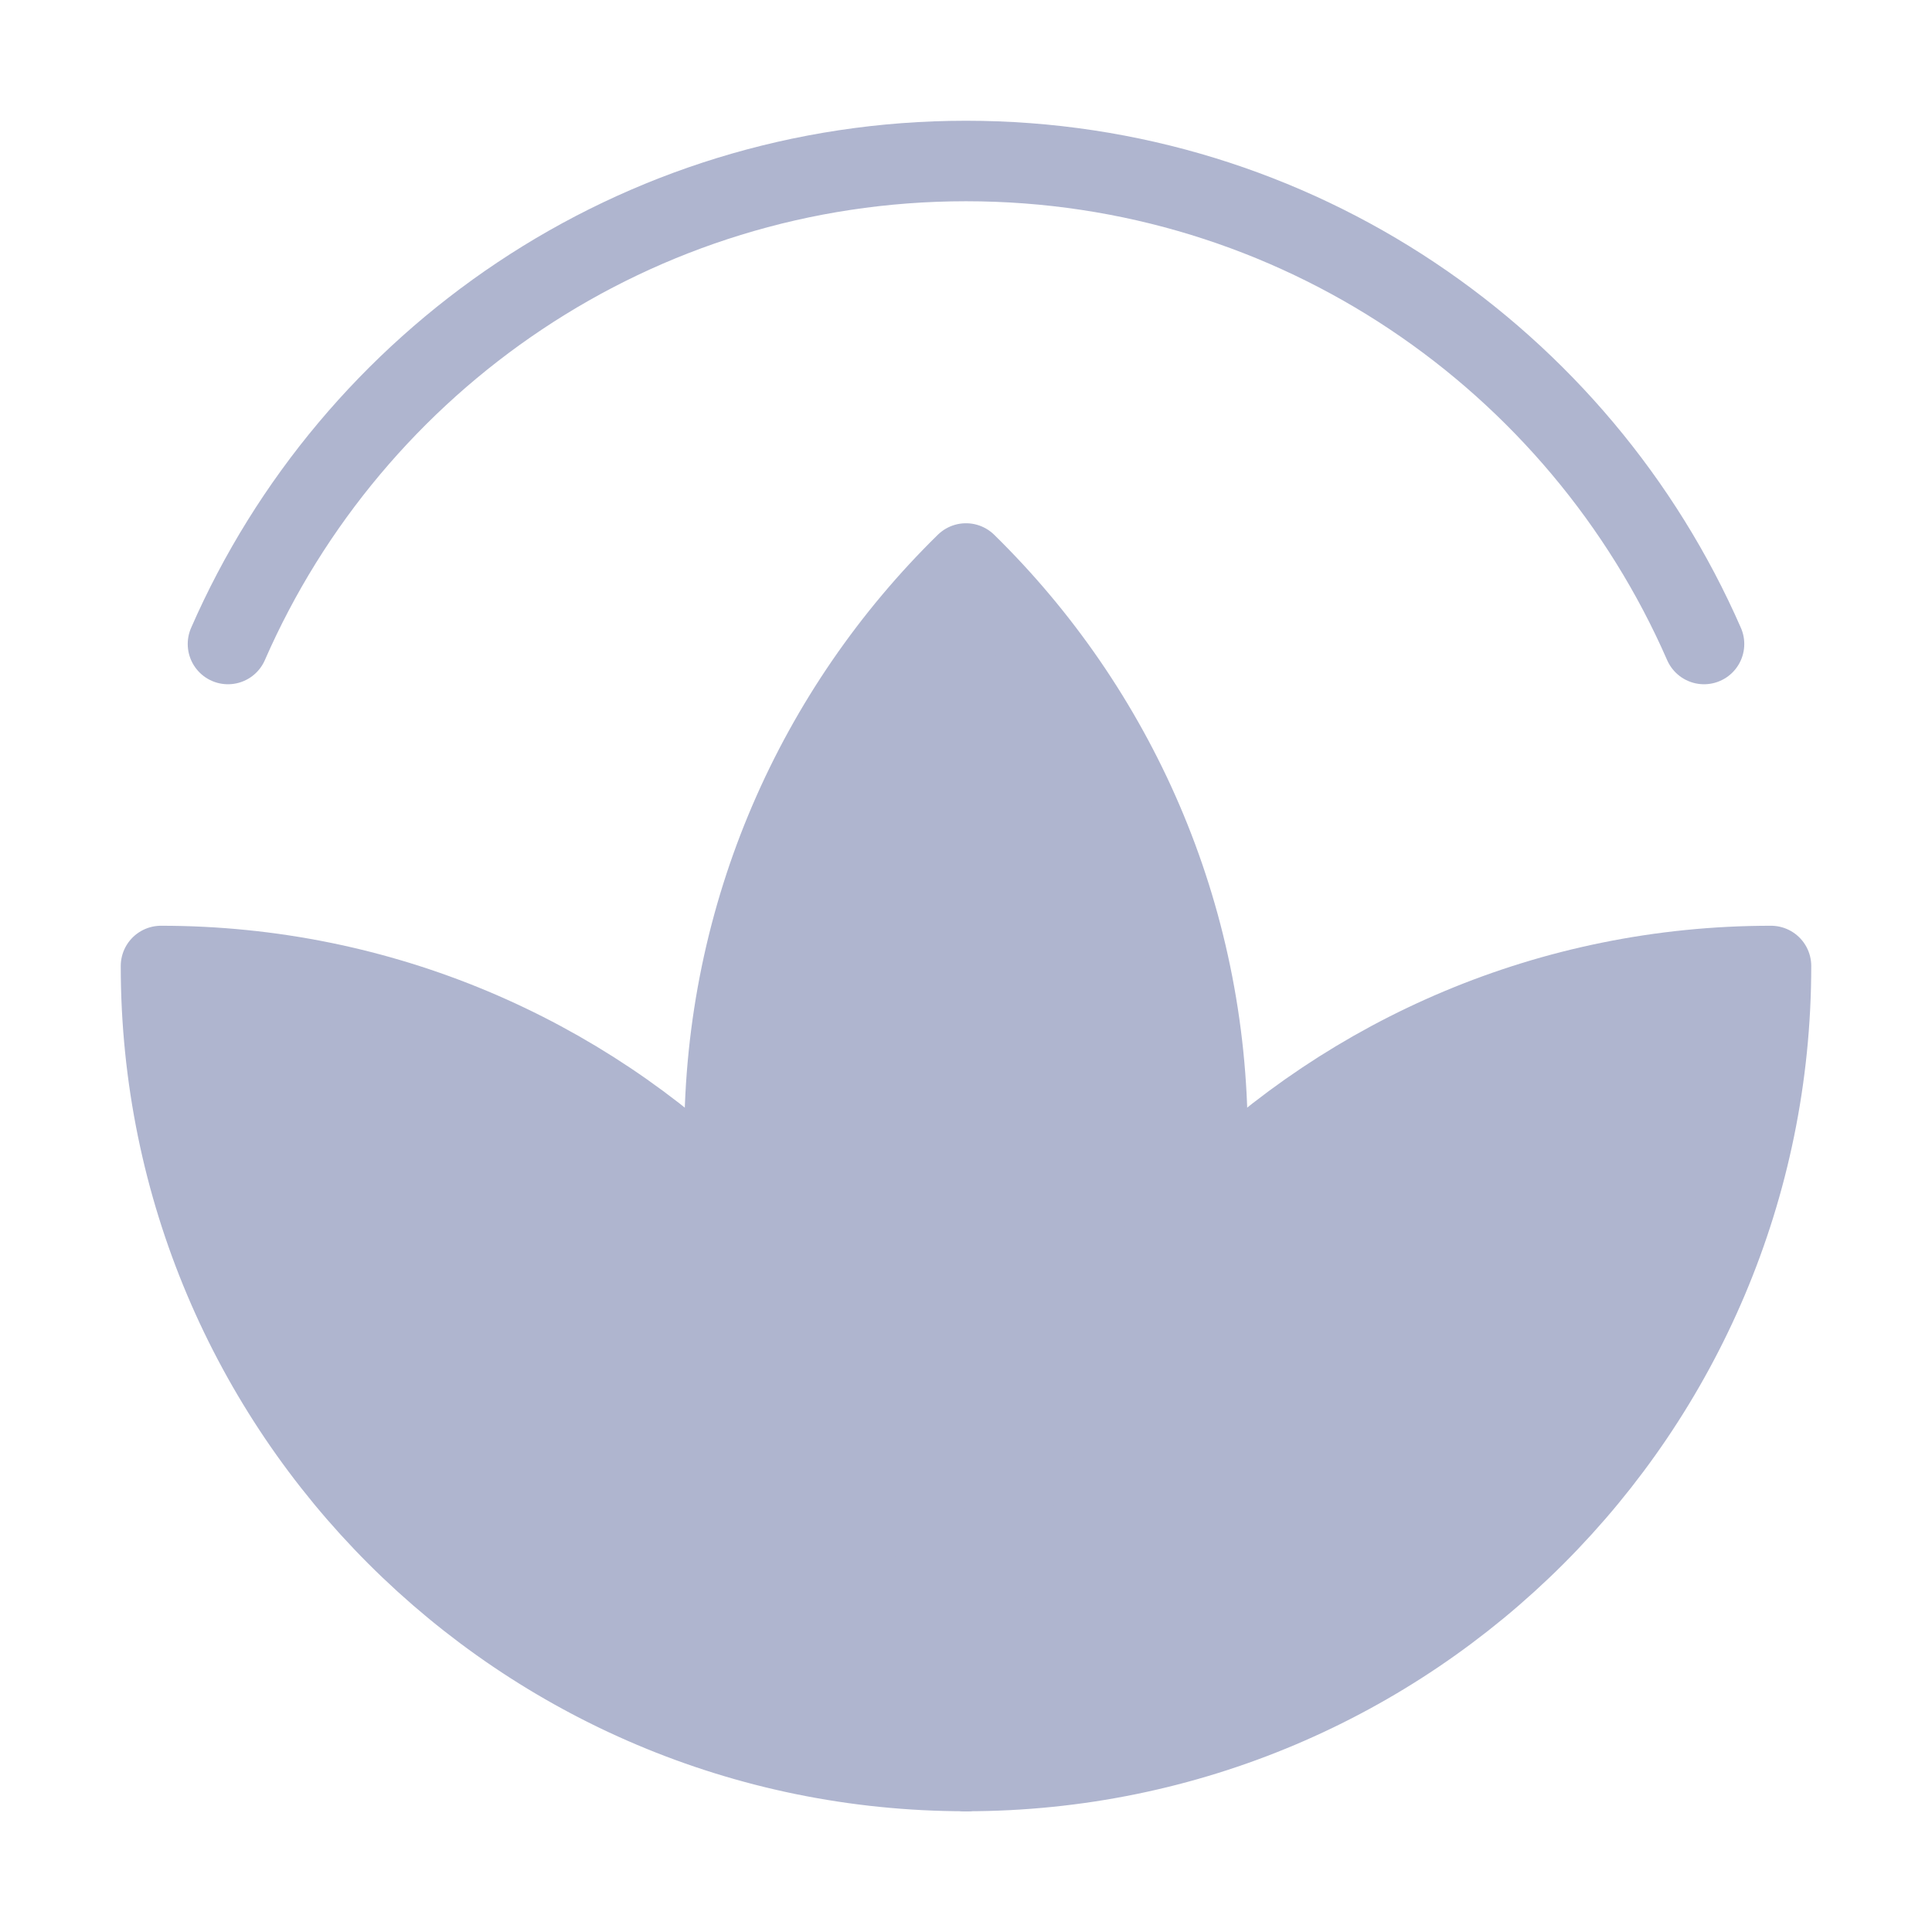
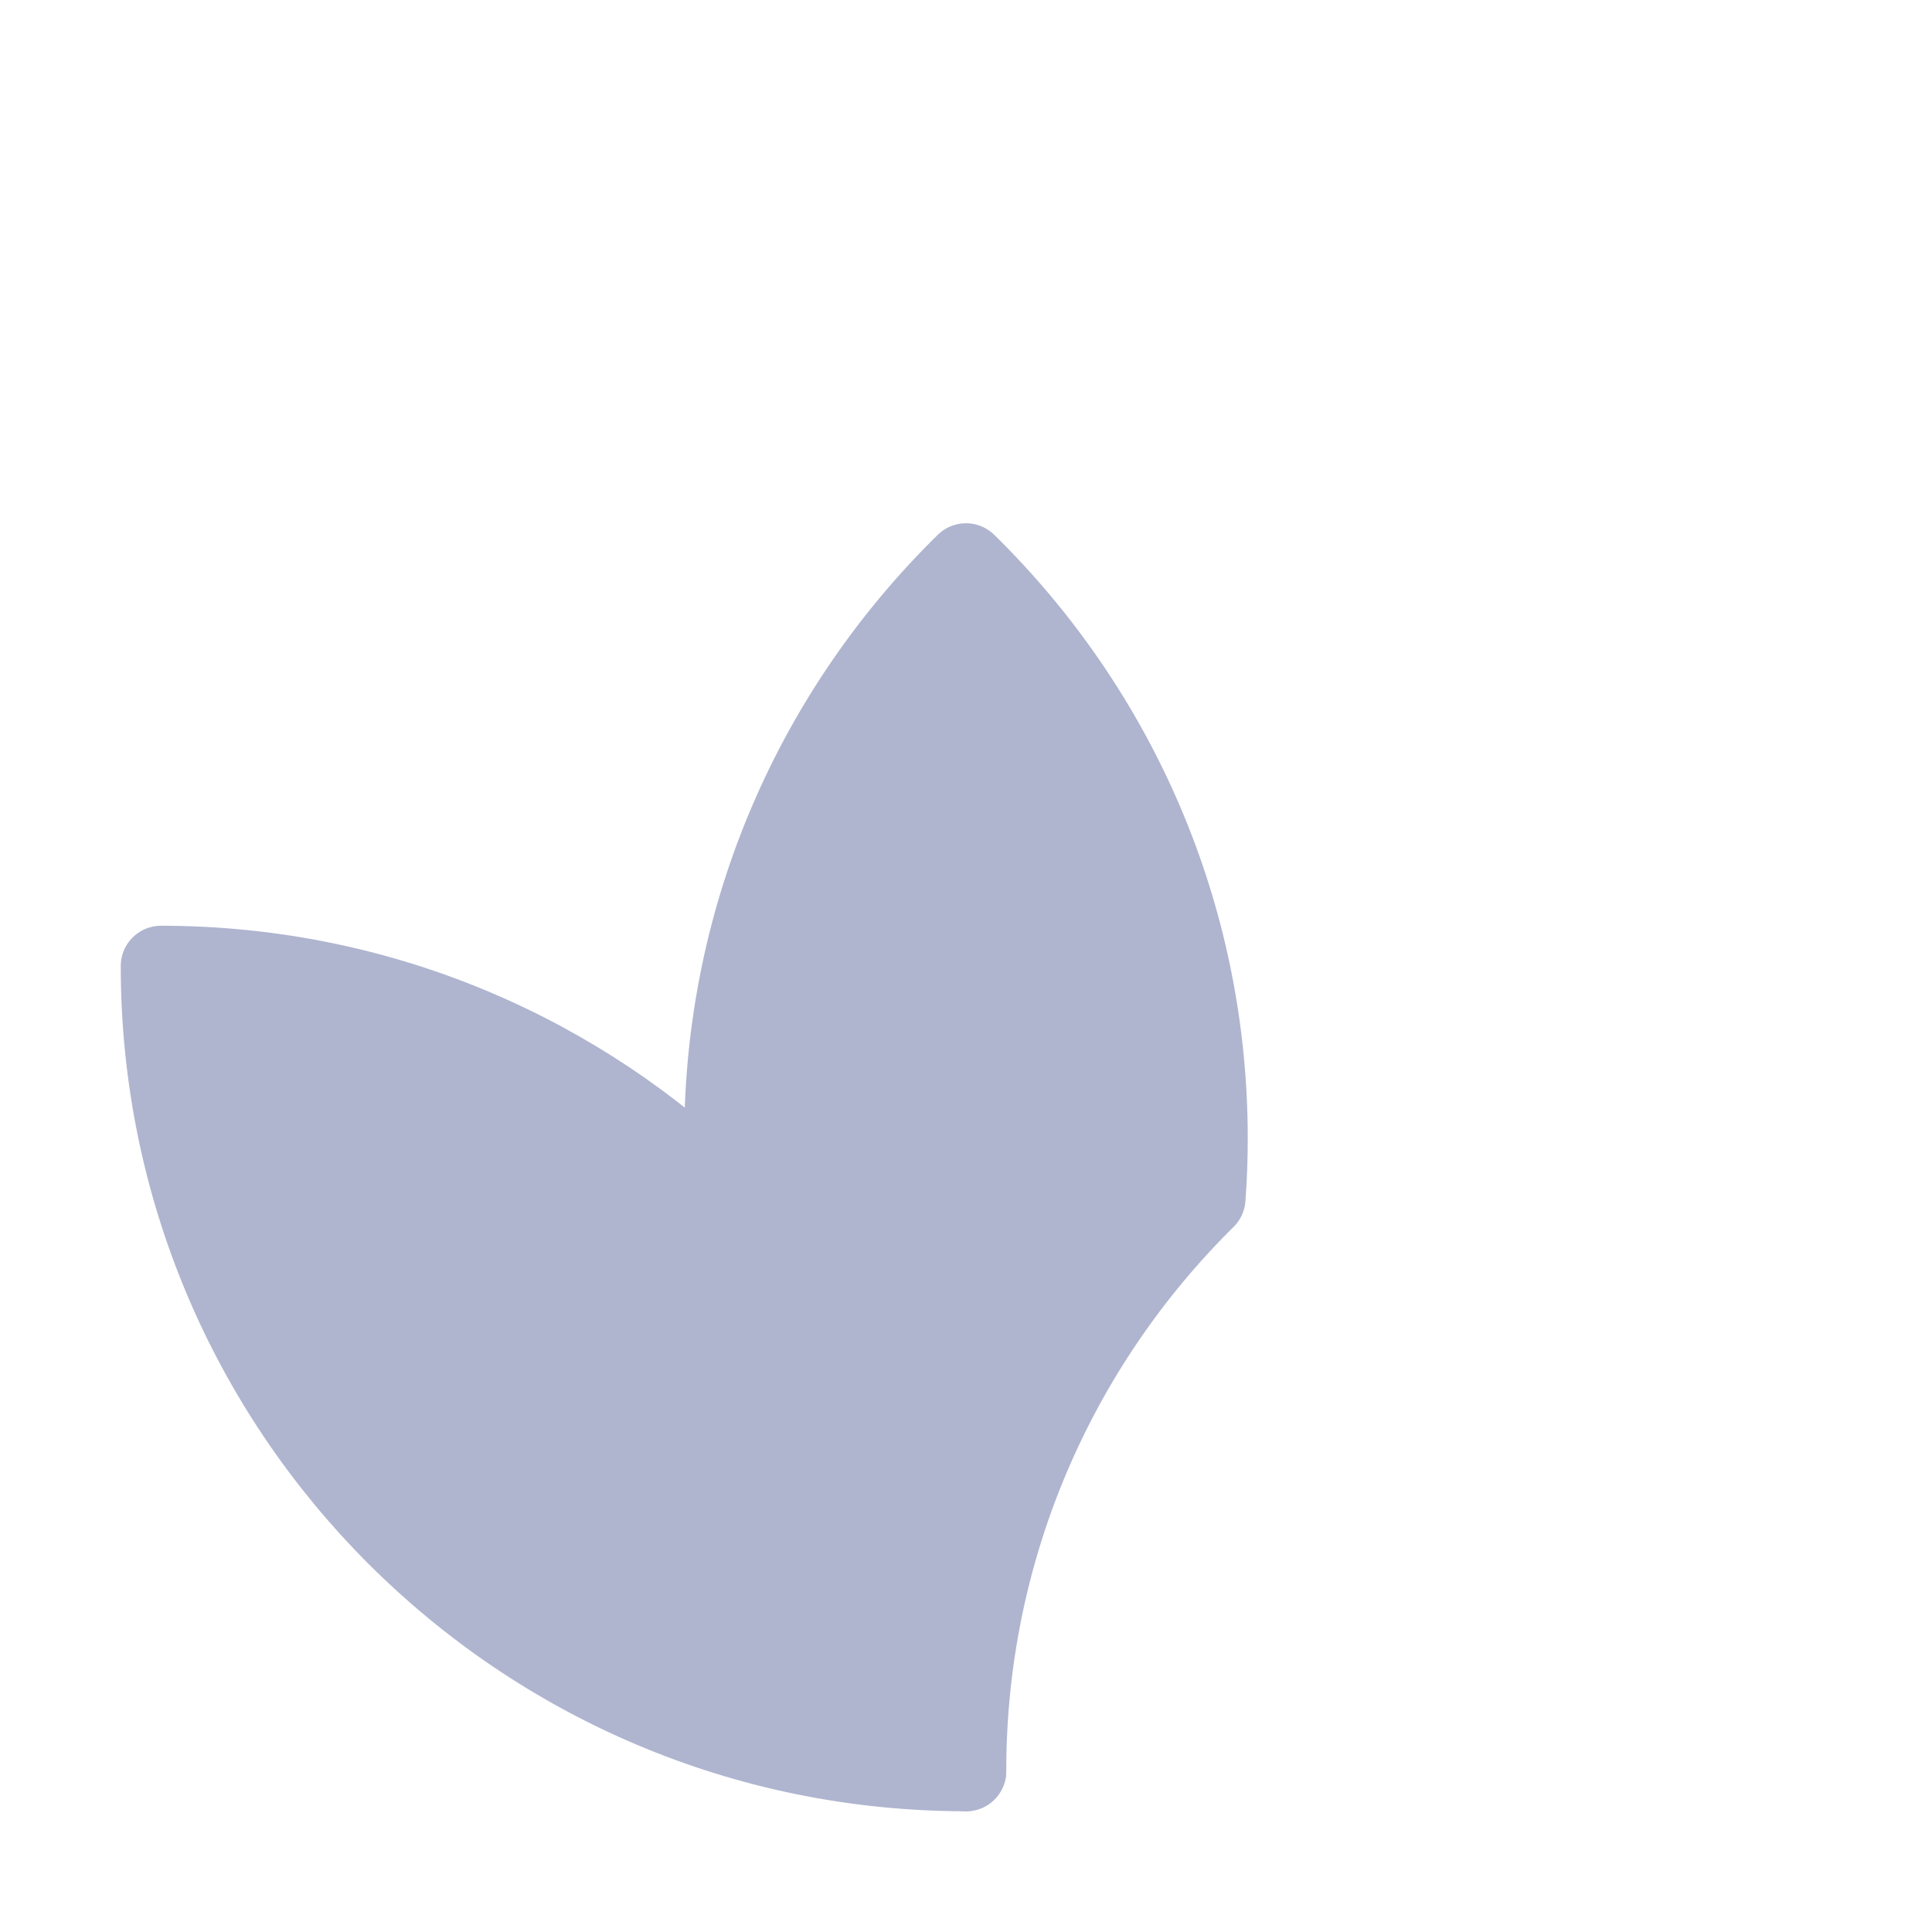
<svg xmlns="http://www.w3.org/2000/svg" width="32" height="32" viewBox="0 0 48 48" fill="none">
-   <path d="M42.336 16C39.249 8.936 32.201 4 24 4C15.799 4 8.75 8.936 5.664 16" stroke="#AFB5CF" stroke-width="2" stroke-linecap="round" stroke-linejoin="round" />
  <path d="M24 14C20.297 17.63 18 22.688 18 28.283C18 28.783 18.018 29.279 18.055 29.771C21.725 33.397 24 38.433 24 44C24 38.433 26.275 33.397 29.945 29.771C29.982 29.279 30 28.783 30 28.283C30 22.688 27.703 17.63 24 14Z" fill="#AFB5CF" stroke="#AFB5CF" stroke-width="2" stroke-linecap="round" stroke-linejoin="round" />
-   <path d="M4 24C4 35.046 12.954 44 24 44C24 38.433 21.725 33.397 18.055 29.771C14.442 26.203 9.478 24 4 24Z" fill="#AFB5CF" stroke="#AFB5CF" stroke-width="2" stroke-linecap="round" stroke-linejoin="round" />
-   <path d="M44 24C44 35.046 35.046 44 24 44C24 38.433 26.275 33.397 29.945 29.771C33.558 26.203 38.522 24 44 24Z" fill="#AFB5CF" stroke="#AFB5CF" stroke-width="2" stroke-linecap="round" stroke-linejoin="round" />
+   <path d="M4 24C4 35.046 12.954 44 24 44C24 38.433 21.725 33.397 18.055 29.771C14.442 26.203 9.478 24 4 24" fill="#AFB5CF" stroke="#AFB5CF" stroke-width="2" stroke-linecap="round" stroke-linejoin="round" />
</svg>